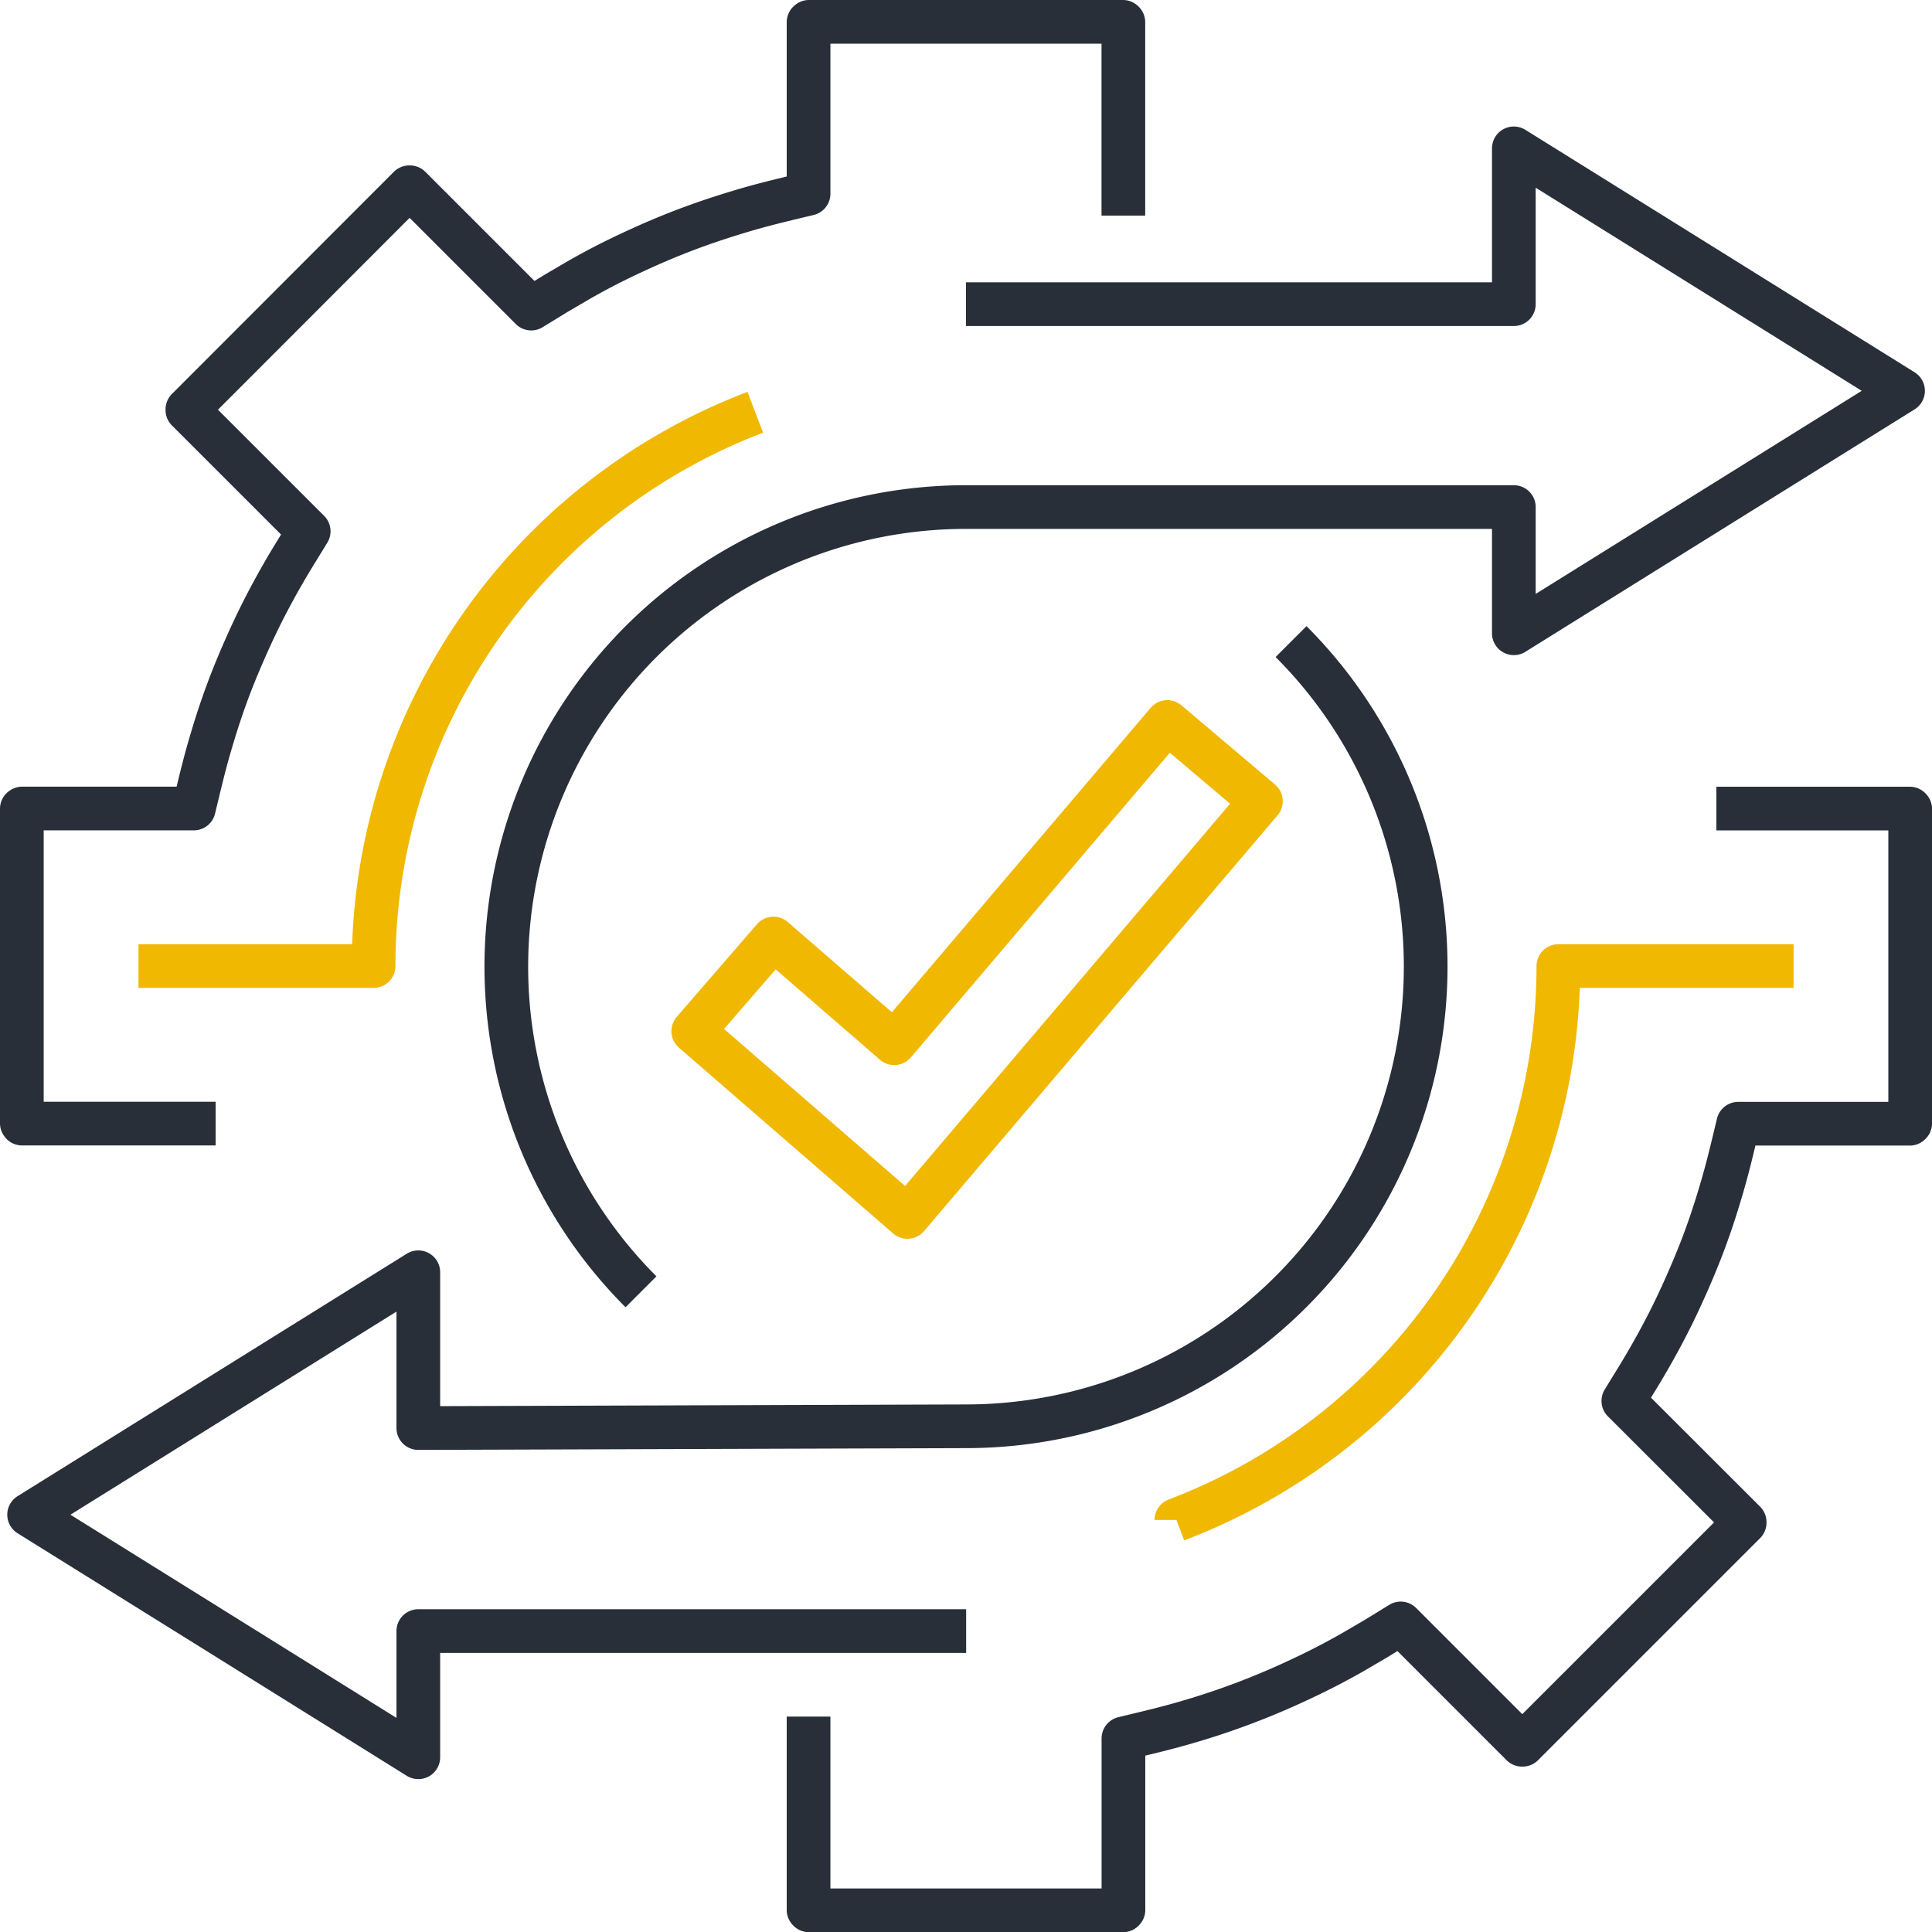
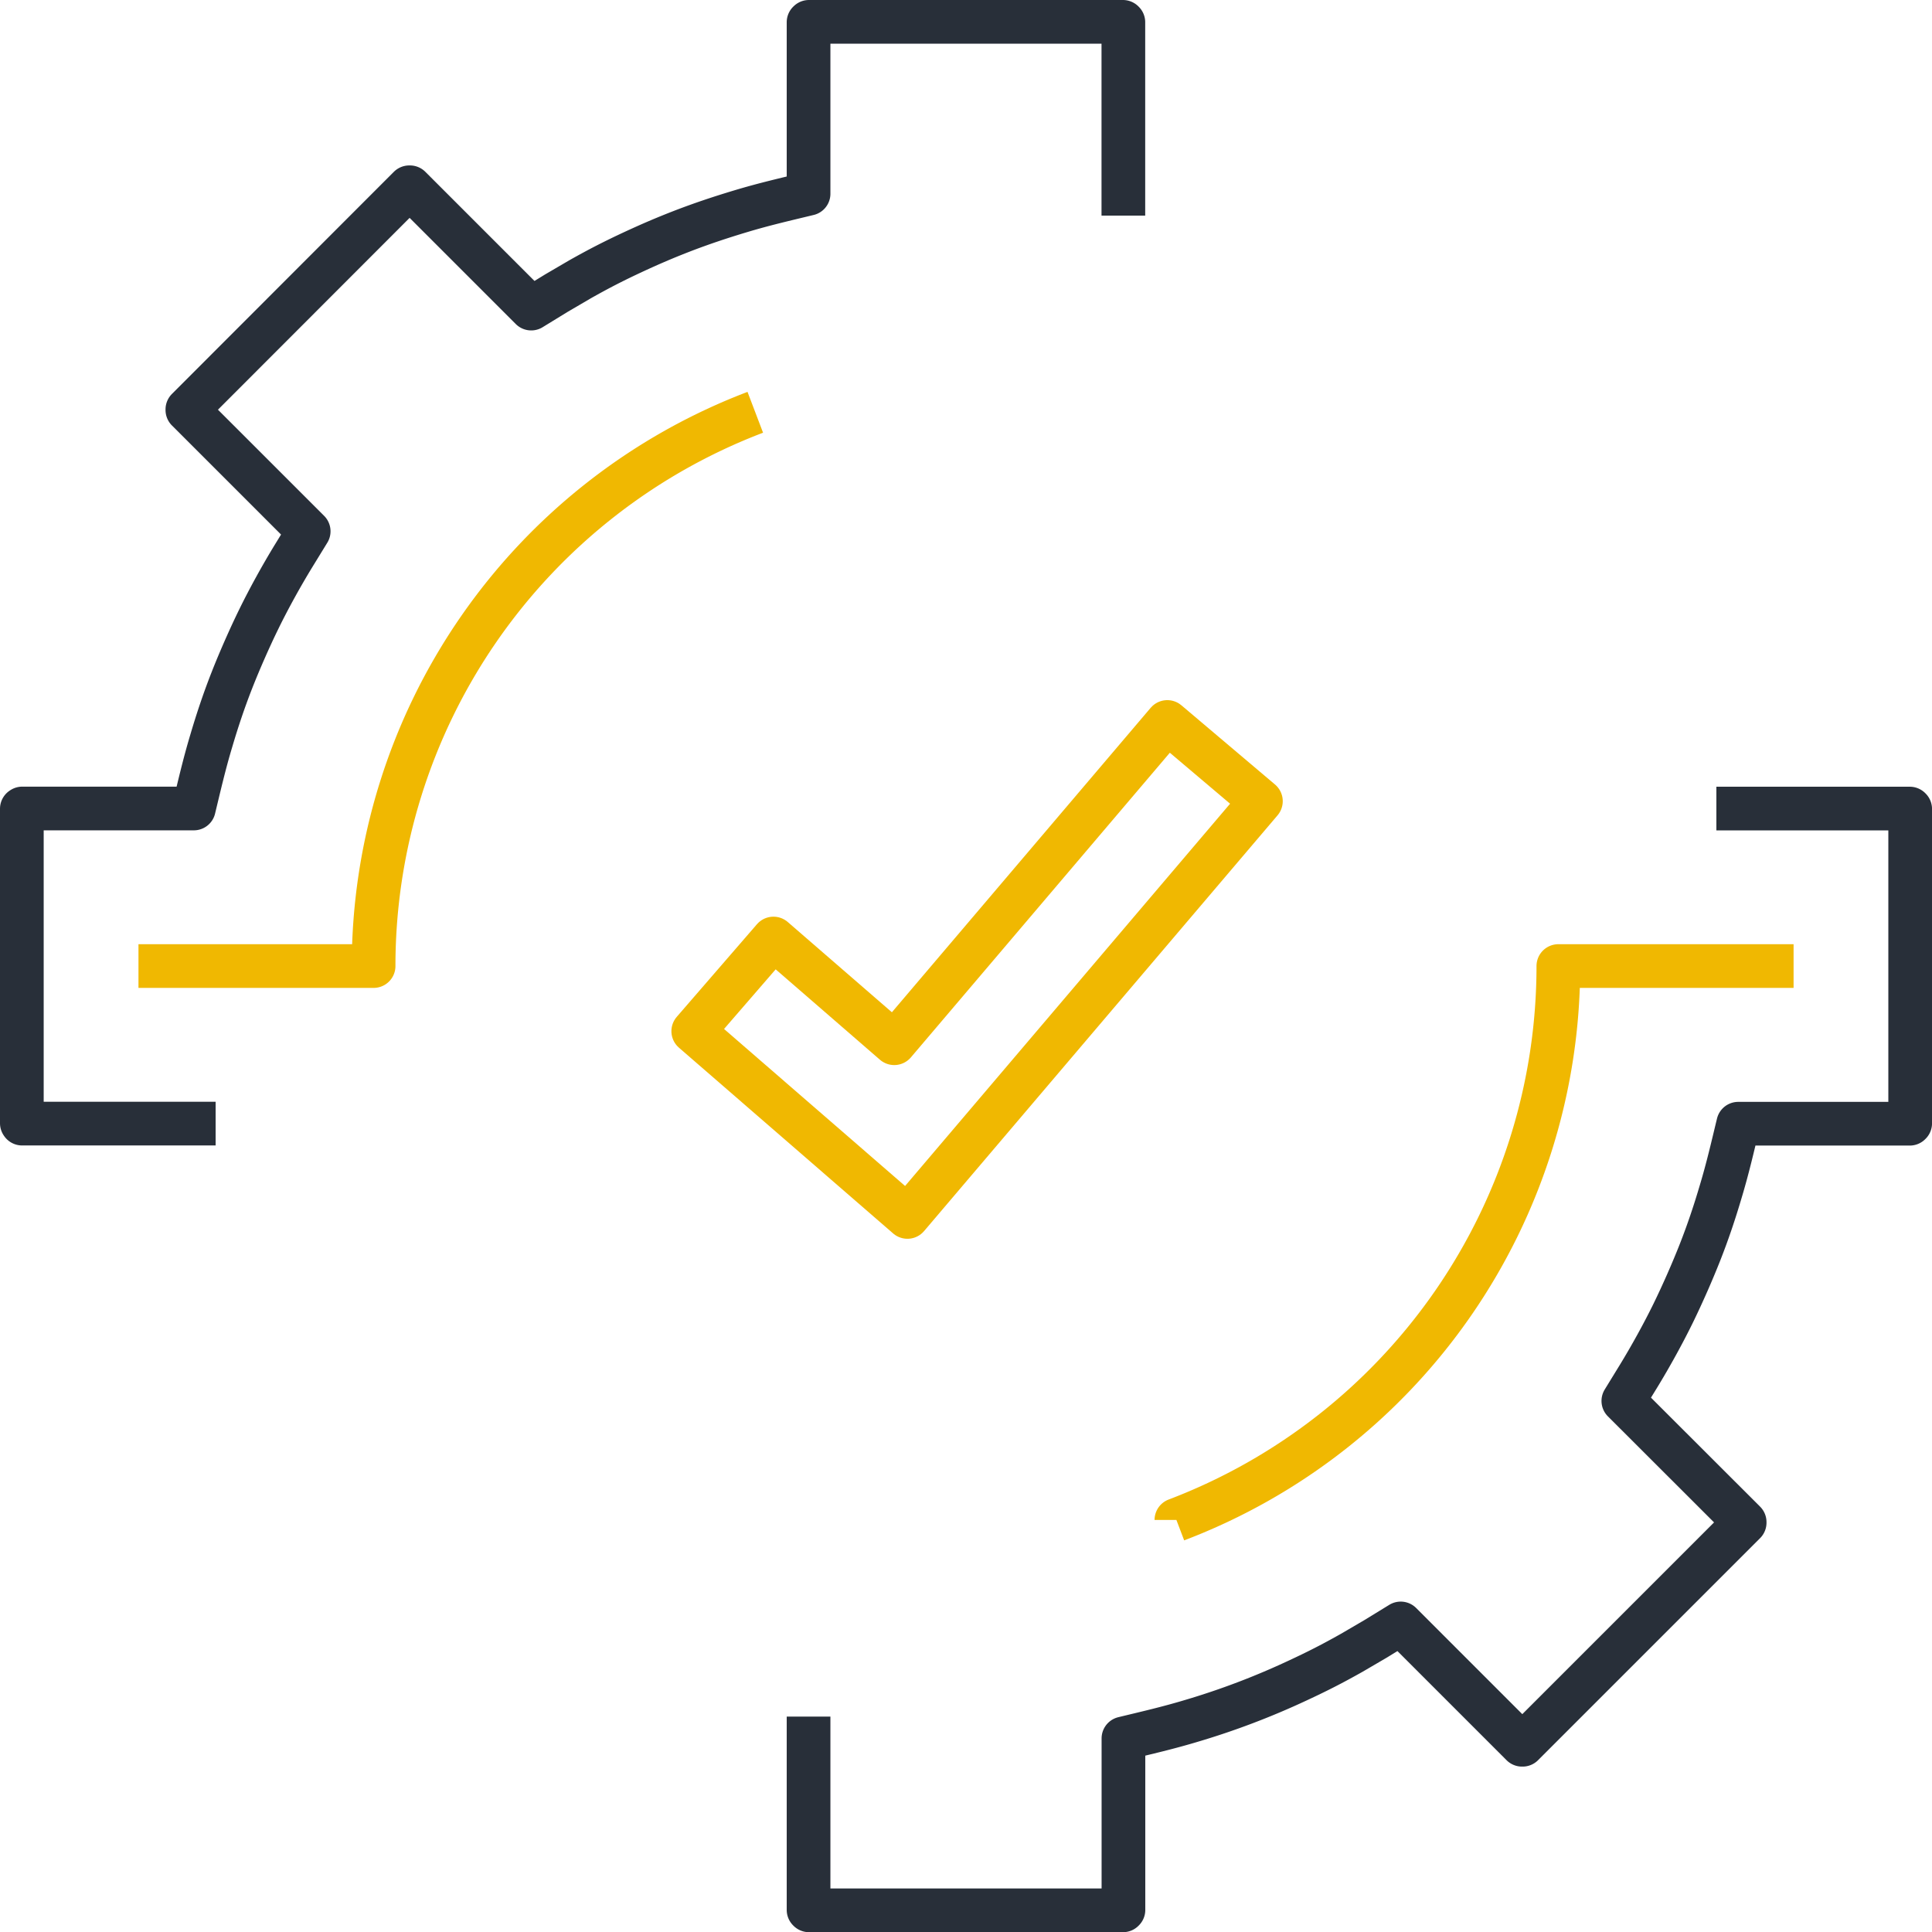
<svg xmlns="http://www.w3.org/2000/svg" width="75.176" height="75.184" viewBox="0 0 75.176 75.184">
  <g id="Precise_and_" data-name="Precise and " transform="translate(0.212 0.212)">
    <path id="Path_4700" data-name="Path 4700" d="M54.2,18.028V11.355l-.016-.016H41.967l-.016.015v6.673c-.918.222-1.719.405-2.634.68-.811.243-1.578.5-2.35.8-.618.241-1.16.473-1.8.769-.789.367-1.352.655-2.108,1.081l-.922.539-.978.6-4.72-4.72h-.024l-.008.008L17.78,26.419v.024l.008.008L22.5,31.162l-.6.978c-.457.749-.947,1.635-1.332,2.422-.365.745-.755,1.631-1.057,2.4s-.561,1.54-.8,2.351c-.275.916-.458,1.716-.68,2.635H11.356l-.017.011V54.194l.011.016h6.679M41.951,78.133v6.673l.016.016H54.187l.016-.016V78.133c.918-.222,1.719-.405,2.635-.68a29.5,29.5,0,0,0,4.146-1.574c.788-.367,1.352-.655,2.108-1.081l.922-.539.978-.6,4.72,4.72h.023l8.64-8.64v-.024l-.008-.008L73.655,65l.6-.978c.457-.749.947-1.635,1.333-2.423.364-.744.755-1.631,1.057-2.4s.561-1.539.8-2.35c.275-.916.458-1.716.68-2.635H84.8l.016-.016V41.967l-.016-.016H78.125" transform="translate(-10.701 -10.701)" fill="none" stroke="#282f39" stroke-linecap="square" stroke-linejoin="round" stroke-width="1.7" />
-     <path id="Path_4701" data-name="Path 4701" d="M52.825,156.61H31.508v4.911L23.936,156.8l-7.572-4.717,7.572-4.717,7.572-4.717v6.062l21.311-.069a17.886,17.886,0,0,0,12.648-30.533m-25.294,25.3a17.886,17.886,0,0,1,12.646-30.535H74.136v4.911l7.572-4.717,7.572-4.717-7.572-4.717-7.572-4.717v6.062H52.819" transform="translate(-15.443 -93.356)" fill="none" stroke="#282f39" stroke-linejoin="round" stroke-width="1.7" />
    <path id="Path_4702" data-name="Path 4702" d="M479.087,504.249l4.7,4.074,10.625-12.5,3.642,3.082L484.3,515.082l-8.334-7.228Z" transform="translate(-449.203 -467.942)" fill="none" stroke="#f0b801" stroke-linejoin="round" stroke-width="1.7" />
    <path id="Path_4703" data-name="Path 4703" d="M92.051,303.1H101.2a23.056,23.056,0,0,1,14.852-21.547m16.386,43.1A23.056,23.056,0,0,0,147.3,303.1h9.153" transform="translate(-86.875 -265.722)" fill="none" stroke="#f0b801" stroke-linejoin="round" stroke-width="1.7" />
  </g>
</svg>